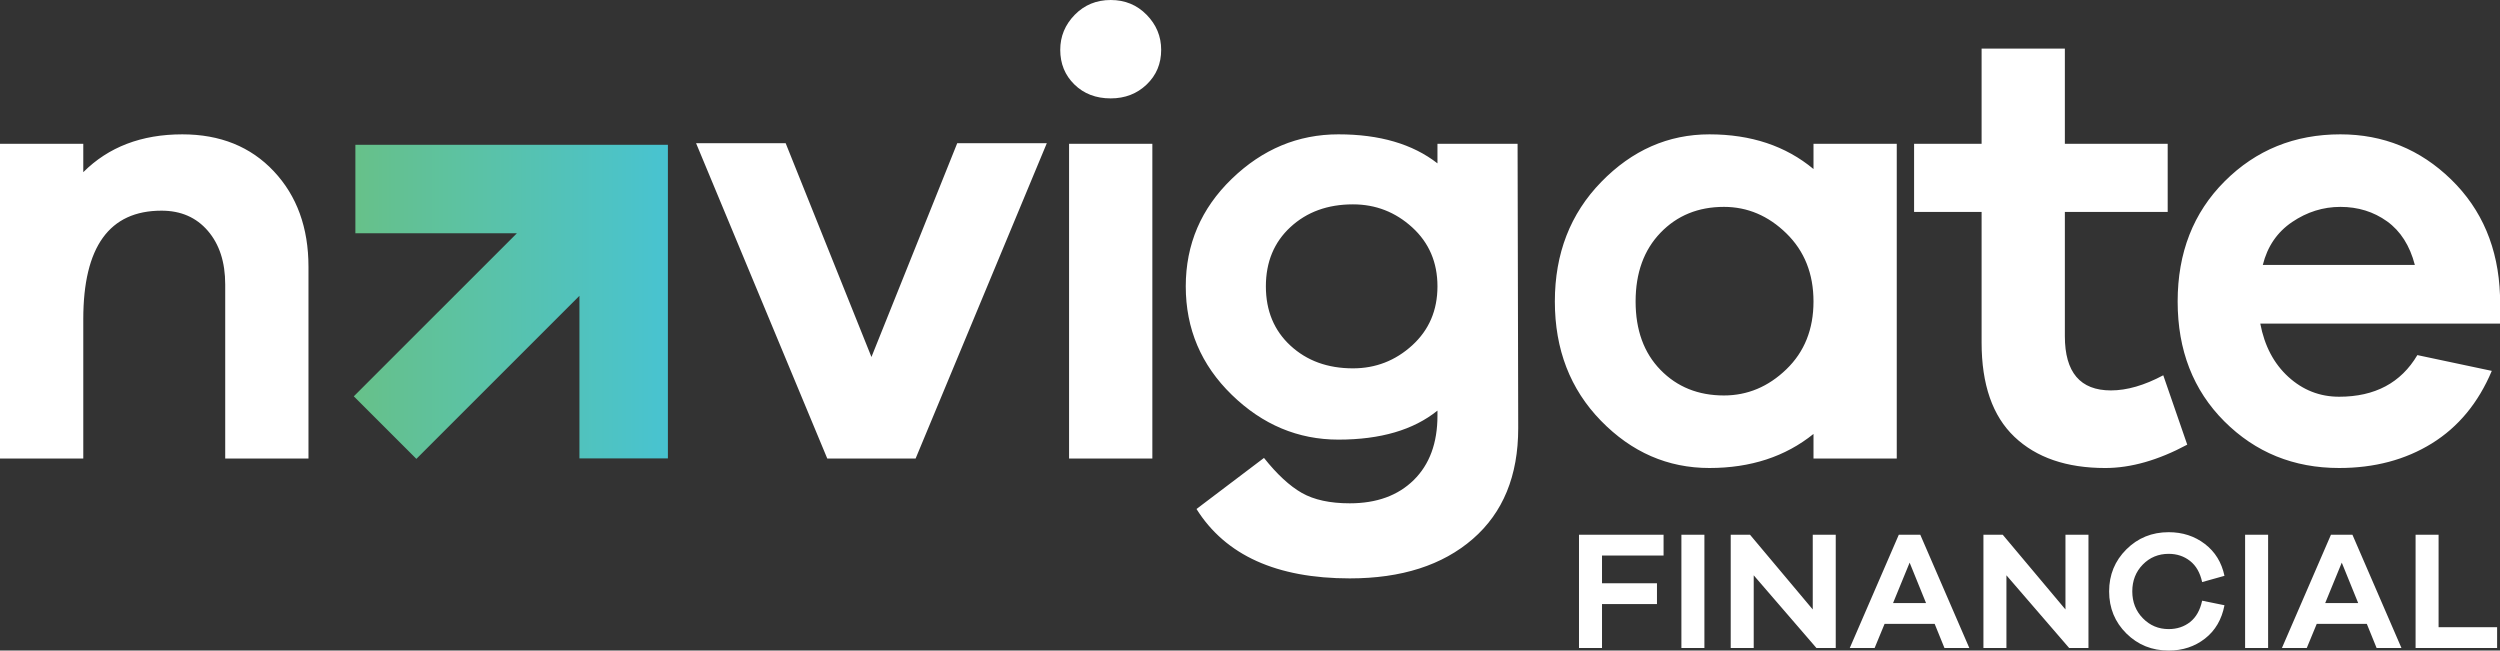
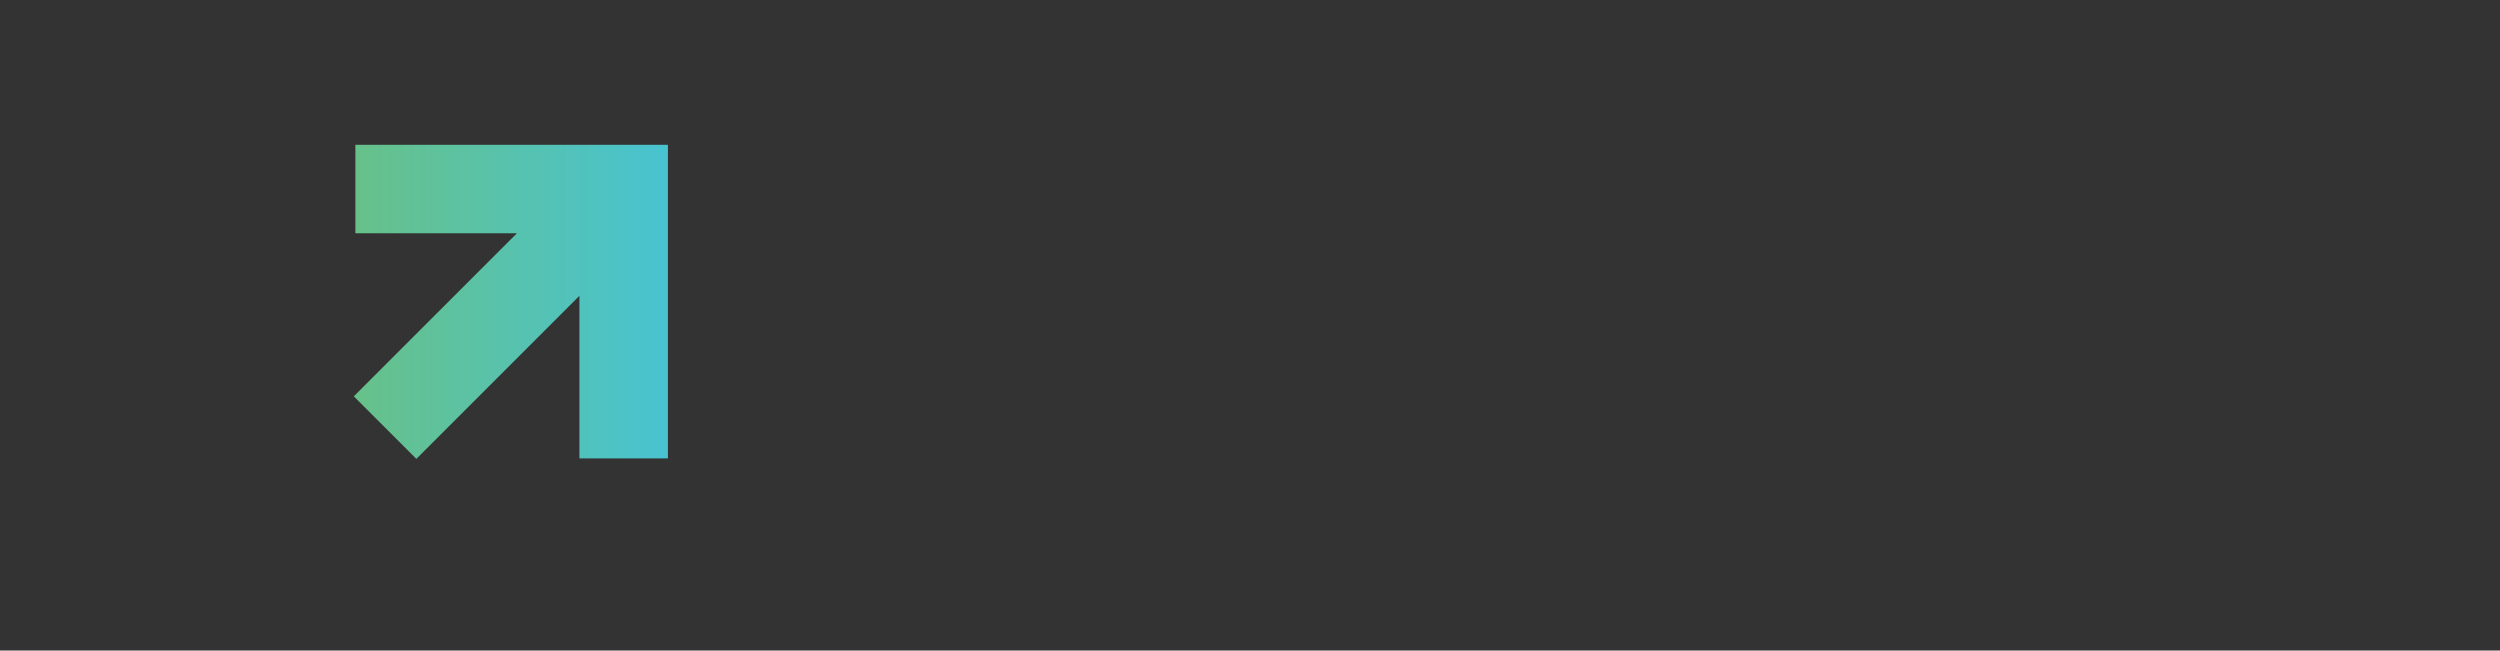
<svg xmlns="http://www.w3.org/2000/svg" width="269px" height="70px" viewBox="0 0 269 70" version="1.1">
  <rect x="0" y="0" width="269" height="70" fill="#333333" stroke="none" />
  <title>Group 20</title>
  <defs>
    <linearGradient x1="100%" y1="17.764%" x2="0%" y2="17.764%" id="linearGradient-1">
      <stop stop-color="#48C3D1" offset="0%" />
      <stop stop-color="#67C189" offset="100%" />
    </linearGradient>
  </defs>
  <g id="Page-1" stroke="none" stroke-width="1" fill="none" fill-rule="evenodd">
    <g id="Home" transform="translate(-48, -28)">
      <g id="Group-19" transform="translate(48, 28)">
-         <path d="M98.519,49.339 L89.015,49.339 L74.897,15.406 L84.536,15.406 L93.768,38.413 L102.999,15.406 L112.637,15.406 L98.519,49.339 Z M115.032,49.339 L123.993,49.339 L123.993,15.473 L115.032,15.473 L115.032,49.339 Z M124.942,5.361 C124.942,6.854 124.422,8.099 123.38,9.093 C122.339,10.089 121.05,10.587 119.511,10.587 C117.927,10.587 116.626,10.089 115.608,9.093 C114.59,8.099 114.082,6.854 114.082,5.361 C114.082,3.913 114.602,2.658 115.642,1.594 C116.683,0.531 117.973,0 119.511,0 C121.05,0 122.339,0.531 123.38,1.594 C124.422,2.658 124.942,3.913 124.942,5.361 Z M154.671,30.811 C154.671,28.232 153.765,26.117 151.956,24.466 C150.145,22.815 148.02,21.989 145.575,21.989 C142.86,21.989 140.62,22.803 138.855,24.432 C137.09,26.061 136.208,28.188 136.208,30.811 C136.208,33.435 137.09,35.562 138.855,37.191 C140.62,38.82 142.86,39.634 145.575,39.634 C148.02,39.634 150.145,38.808 151.956,37.157 C153.765,35.505 154.671,33.39 154.671,30.811 Z M163.36,46.081 C163.36,51.194 161.73,55.164 158.472,57.993 C155.214,60.82 150.802,62.235 145.236,62.235 C137.362,62.235 131.865,59.746 128.742,54.768 L136.005,49.272 C137.408,51.036 138.765,52.291 140.078,53.039 C141.39,53.784 143.109,54.157 145.236,54.157 C148.132,54.157 150.429,53.321 152.126,51.646 C153.822,49.972 154.671,47.665 154.671,44.724 L154.671,44.181 C152.091,46.262 148.54,47.303 144.014,47.303 C139.67,47.303 135.846,45.697 132.543,42.484 C129.239,39.272 127.588,35.381 127.588,30.811 C127.588,26.288 129.239,22.43 132.543,19.24 C135.846,16.05 139.67,14.455 144.014,14.455 C148.449,14.455 152.002,15.496 154.671,17.577 L154.671,15.474 L163.292,15.474 L163.36,46.081 Z M195.132,32.44 C195.132,29.454 194.159,27.011 192.213,25.111 C190.267,23.21 188.027,22.26 185.493,22.26 C182.732,22.26 180.458,23.188 178.672,25.042 C176.884,26.898 175.991,29.364 175.991,32.44 C175.991,35.517 176.884,37.971 178.672,39.804 C180.458,41.636 182.732,42.552 185.493,42.552 C188.027,42.552 190.267,41.614 192.213,39.736 C194.159,37.859 195.132,35.426 195.132,32.44 Z M204.091,49.339 L195.132,49.339 L195.132,46.693 C192.099,49.136 188.366,50.357 183.932,50.357 C179.452,50.357 175.56,48.66 172.257,45.267 C168.953,41.874 167.302,37.598 167.302,32.44 C167.302,27.283 168.965,22.995 172.291,19.58 C175.617,16.164 179.497,14.456 183.932,14.456 C188.412,14.456 192.145,15.7 195.132,18.188 L195.132,15.473 L204.091,15.473 L204.091,49.339 Z M222.179,5.226 L222.179,15.473 L233.243,15.473 L233.243,22.803 L222.179,22.803 L222.179,36.173 C222.179,40.064 223.83,42.009 227.134,42.009 C228.854,42.009 230.731,41.467 232.767,40.38 L235.347,47.846 C232.224,49.52 229.284,50.358 226.523,50.358 C222.36,50.358 219.102,49.238 216.749,46.998 C214.395,44.758 213.22,41.376 213.22,36.852 L213.22,22.803 L205.956,22.803 L205.956,15.473 L213.22,15.473 L213.22,5.226 L222.179,5.226 Z M251.826,14.455 C256.442,14.455 260.413,16.073 263.739,19.308 C267.065,22.543 268.819,26.695 269,31.761 L269,34.816 L243.206,34.816 C243.659,37.214 244.666,39.125 246.227,40.551 C247.789,41.976 249.61,42.688 251.691,42.688 C255.537,42.688 258.343,41.195 260.108,38.208 L268.117,39.906 C266.668,43.344 264.52,45.945 261.669,47.71 C258.818,49.475 255.492,50.357 251.691,50.357 C246.803,50.357 242.686,48.683 239.337,45.336 C235.989,41.987 234.315,37.688 234.315,32.441 C234.315,27.192 235.999,22.882 239.371,19.512 C242.742,16.14 246.894,14.455 251.826,14.455 Z M251.826,22.261 C249.971,22.261 248.241,22.803 246.634,23.889 C245.028,24.975 243.975,26.514 243.478,28.504 L259.837,28.504 C259.293,26.423 258.298,24.862 256.851,23.82 C255.402,22.781 253.727,22.261 251.826,22.261 Z M172.376,62.759 L178.29,62.759 L178.29,64.997 L172.376,64.997 L172.376,69.728 L169.9,69.728 L169.9,57.536 L179,57.536 L179,59.775 L172.376,59.775 L172.376,62.759 Z M180.919,69.728 L183.394,69.728 L183.394,57.536 L180.919,57.536 L180.919,69.728 Z M197.526,69.728 L195.451,69.728 L188.7,61.903 L188.7,69.728 L186.225,69.728 L186.225,57.536 L188.3,57.536 L195.052,65.579 L195.052,57.536 L197.526,57.536 L197.526,69.728 Z M205.476,60.539 L203.693,64.887 L207.241,64.887 L205.476,60.539 Z M209.225,69.728 L208.169,67.126 L202.782,67.126 L201.708,69.728 L199.034,69.728 L204.312,57.536 L206.622,57.536 L211.9,69.728 L209.225,69.728 Z M224.719,69.728 L222.644,69.728 L215.892,61.903 L215.892,69.728 L213.417,69.728 L213.417,57.536 L215.493,57.536 L222.244,65.579 L222.244,57.536 L224.719,57.536 L224.719,69.728 Z M236.95,64.633 L239.353,65.124 C239.061,66.653 238.364,67.848 237.26,68.709 C236.156,69.57 234.852,70 233.347,70 C231.552,70 230.036,69.388 228.798,68.162 C227.561,66.938 226.942,65.428 226.942,63.632 C226.942,61.849 227.561,60.342 228.798,59.111 C230.036,57.88 231.552,57.264 233.347,57.264 C234.839,57.264 236.138,57.685 237.242,58.528 C238.346,59.372 239.049,60.515 239.353,61.959 L236.95,62.631 C236.732,61.624 236.298,60.867 235.649,60.358 C235,59.847 234.233,59.593 233.347,59.593 C232.244,59.593 231.315,59.978 230.563,60.748 C229.811,61.519 229.434,62.48 229.434,63.632 C229.434,64.784 229.814,65.749 230.572,66.525 C231.33,67.301 232.256,67.69 233.347,67.69 C234.245,67.69 235.016,67.434 235.659,66.926 C236.301,66.416 236.732,65.652 236.95,64.633 Z M241.573,69.728 L244.049,69.728 L244.049,57.536 L241.573,57.536 L241.573,69.728 Z M251.975,60.539 L250.192,64.887 L253.74,64.887 L251.975,60.539 Z M255.724,69.728 L254.668,67.126 L249.282,67.126 L248.207,69.728 L245.533,69.728 L250.811,57.536 L253.121,57.536 L258.399,69.728 L255.724,69.728 Z M268.689,69.728 L259.917,69.728 L259.917,57.536 L262.392,57.536 L262.392,67.49 L268.689,67.49 L268.689,69.728 Z M33.192,28.707 L33.192,49.339 L24.233,49.339 L24.233,30.609 C24.233,28.21 23.61,26.287 22.366,24.84 C21.121,23.391 19.459,22.668 17.377,22.668 C11.766,22.668 8.961,26.558 8.961,34.341 L8.961,49.339 L0,49.339 L0,15.473 L8.961,15.473 L8.961,18.527 C11.676,15.813 15.228,14.456 19.617,14.456 C23.69,14.456 26.971,15.779 29.459,18.426 C31.948,21.072 33.192,24.5 33.192,28.707 Z" id="Combined-Shape" fill="#FFFFFF" />
        <polygon id="Fill-8" fill="url(#linearGradient-1)" points="38.239 15.583 38.239 25.101 55.615 25.101 38.068 42.645 44.8 49.375 62.347 31.831 62.347 49.326 71.866 49.326 71.866 15.583" />
      </g>
    </g>
  </g>
</svg>